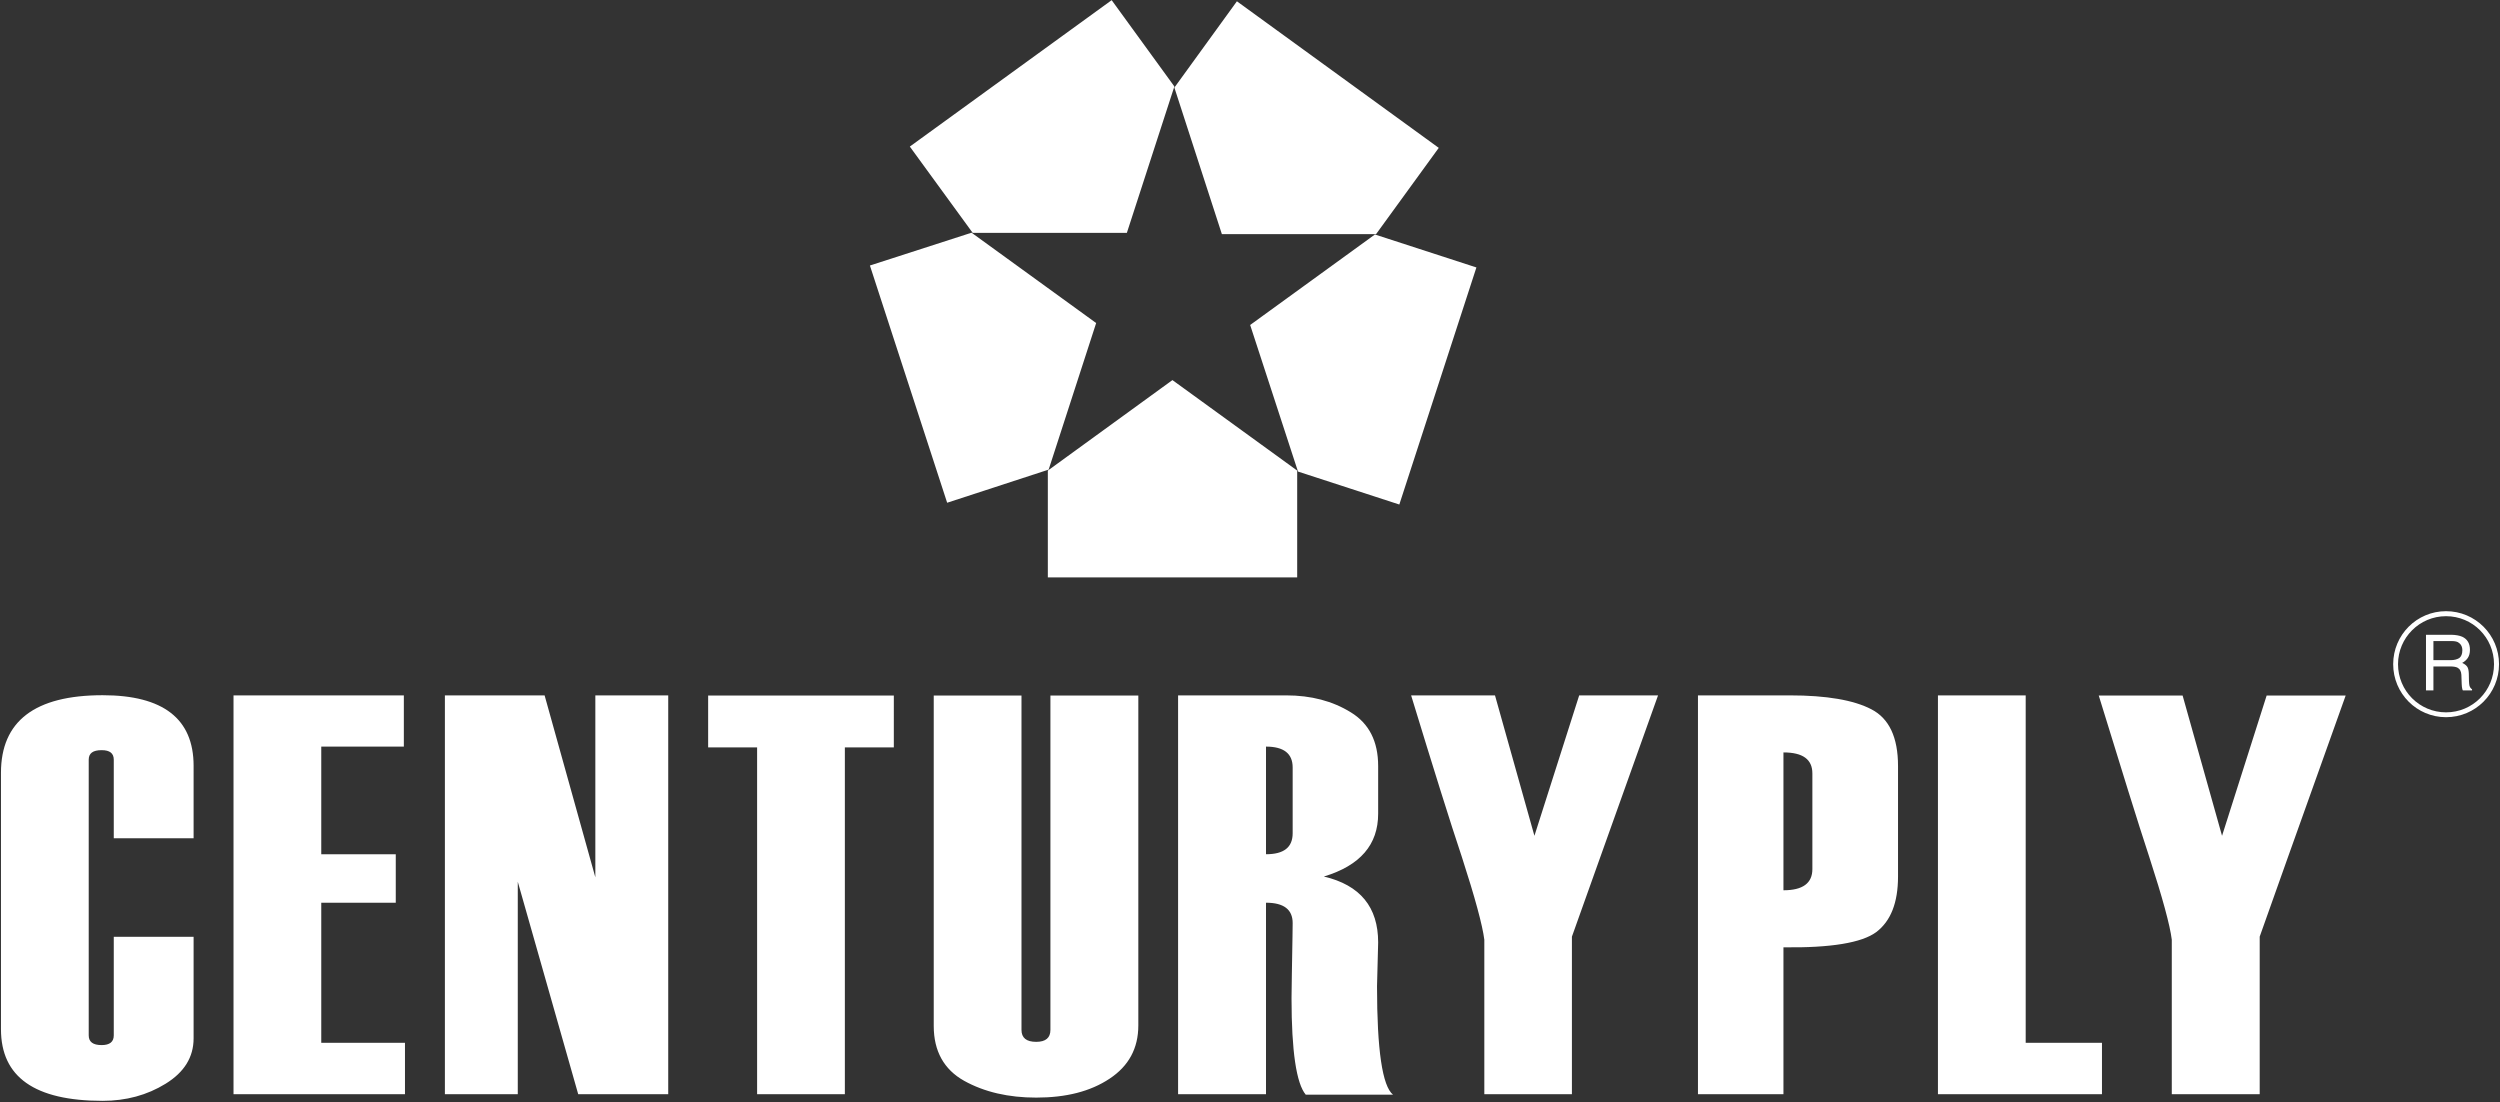
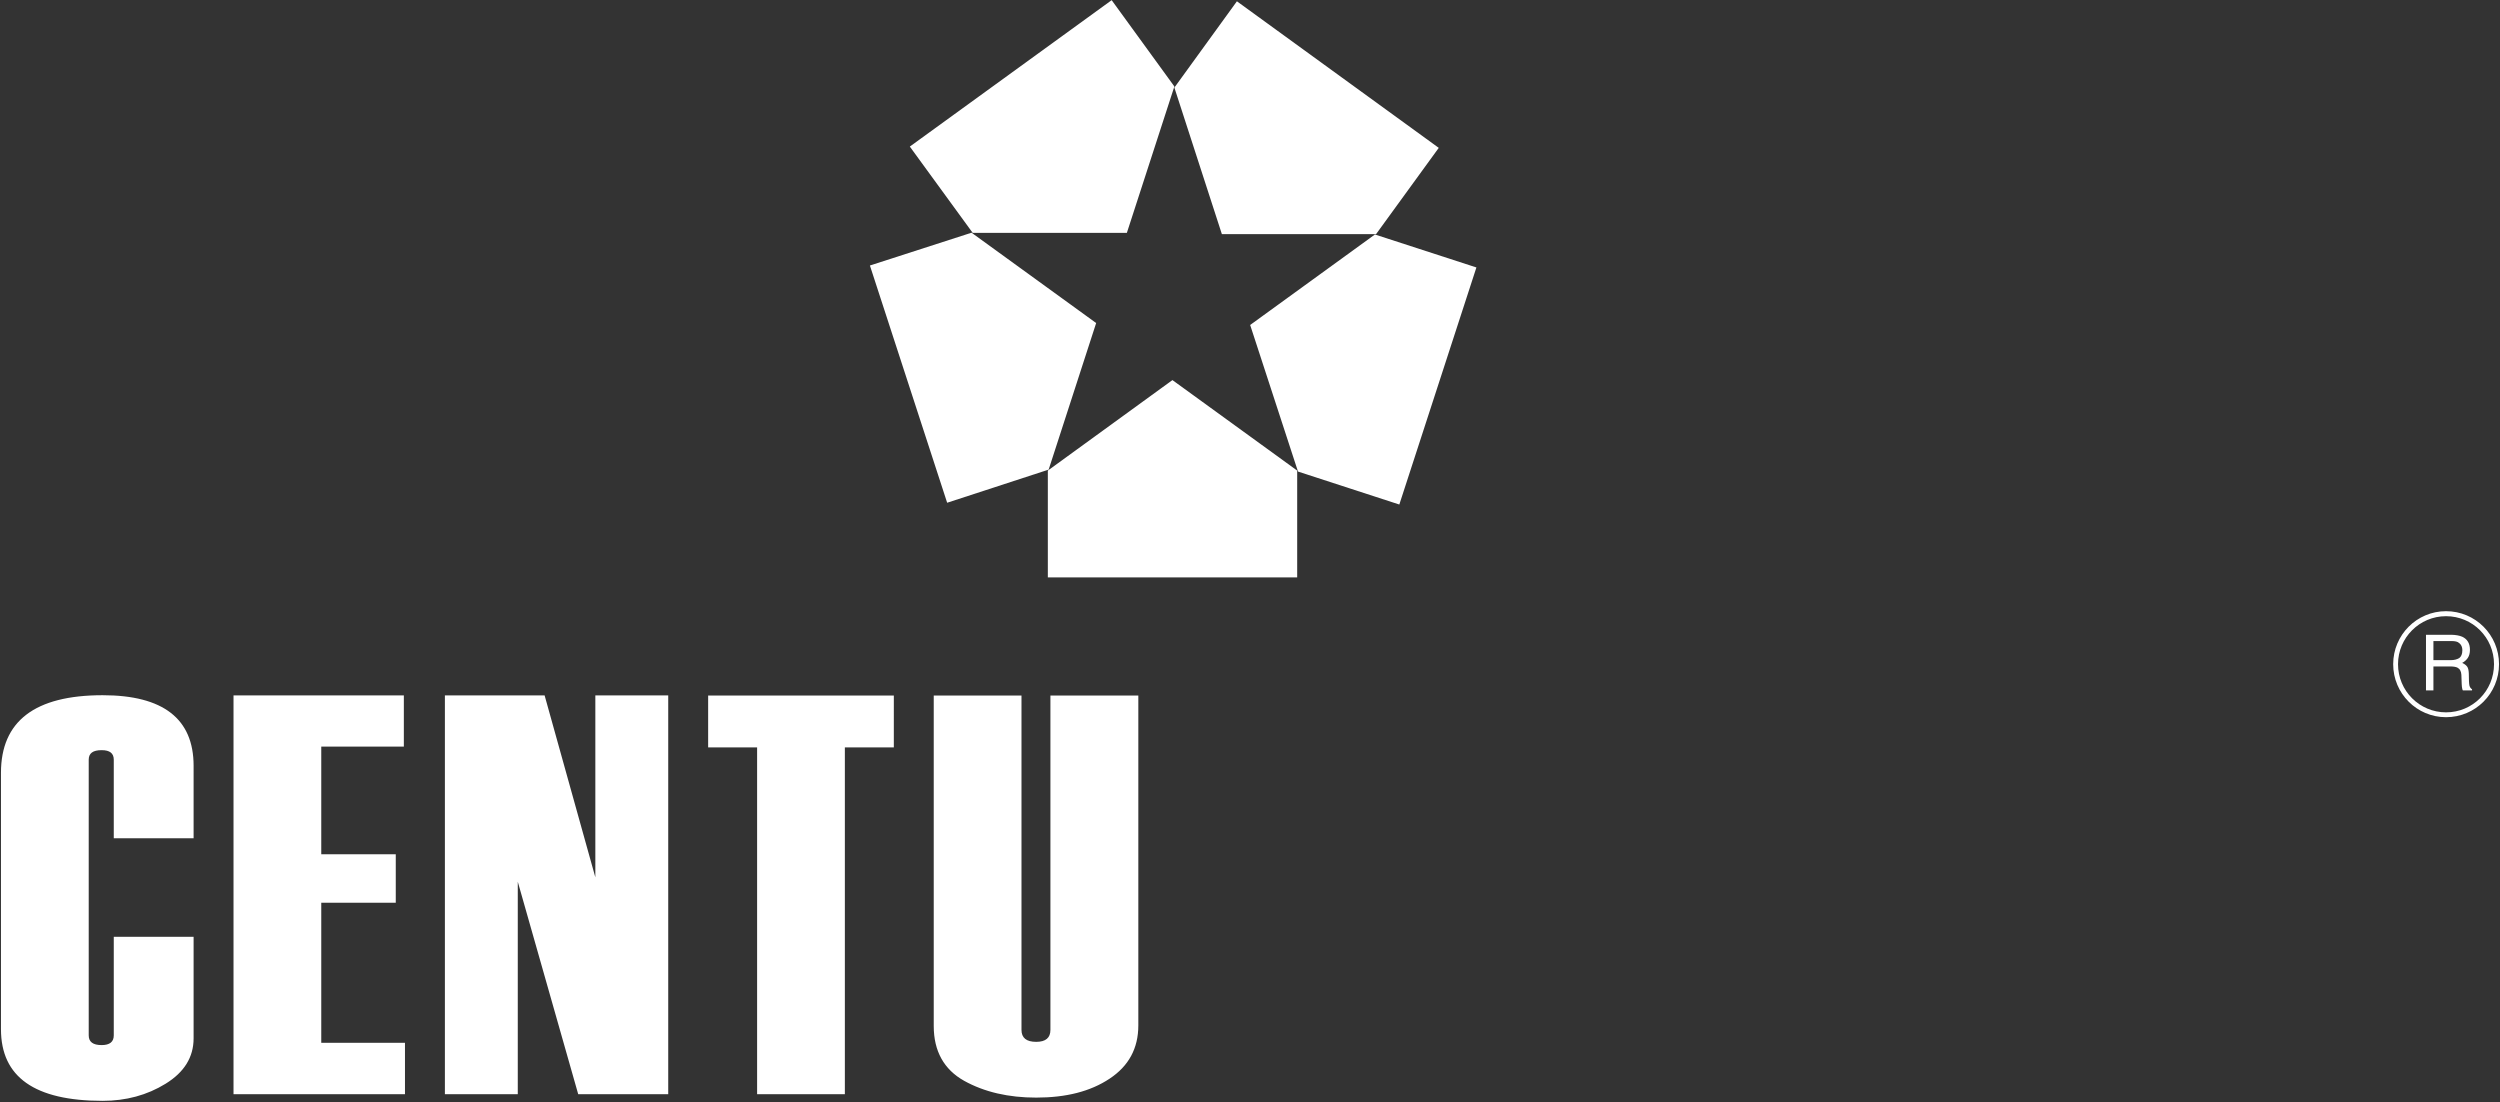
<svg xmlns="http://www.w3.org/2000/svg" version="1.2" viewBox="0 0 1547 682" width="1547" height="682">
  <rect x="0" y="0" width="1547" height="682" fill="#333333" stroke="none" />
  <defs>
    <clipPath clipPathUnits="userSpaceOnUse" id="cp1">
      <path d="m-2151-4209h4064v5211h-4064z" />
    </clipPath>
  </defs>
  <style>.a{mix-blend-mode:multiply;fill:#fff}</style>
  <g clip-path="url(#cp1)">
    <path fill-rule="evenodd" class="a" d="m802.7 357.3h-154.3v-66.1l77.1-56 77.2 56zm110.9-191.8l-47.7 146.7-62.7-20.4-29.6-90.7 77.2-56zm-148.2-164.7l124.9 90.7-38.8 53.4h-95.4l-29.4-90.7zm-202.4 89.9l124.9-90.6 38.8 53.4-29.4 90.6h-95.4zm23.1 220.4l-47.8-146.8 62.9-20.3 77.1 55.9-29.4 90.7zm-466.3 207.6h-49.4v-48.6c0-4-2.5-5.9-7.5-5.9-5.4 0-8 1.9-8 5.9v170.6c0 4 2.6 6 8 6q7.5 0 7.5-6v-61h49.4v62.8c0 11.7-5.8 21-17.3 28.1-11.5 7.1-24.5 10.6-39 10.6-42 0-62.9-14.7-62.9-44.3v-158.7c0-31.9 20.9-48 62.9-48 37.5 0 56.3 14.6 56.3 43.7zm130.8 158.4h-106.1v-246.8h105.4v31.7h-51.1v66.6h46.1v30h-46.1v86.7h51.8zm162.9 0h-55.7l-37.4-131.5v131.5h-45.1v-246.8h61.7l31.4 112.6v-112.6h45.1zm139.6-214.6h-30.3v214.6h-54.3v-214.6h-30.3v-32.1h114.9zm24.7-32.1h54.3v206.9c0 4.9 3 7.4 9.1 7.4 5.9 0 8.8-2.5 8.8-7.4v-206.9h54.4v204.1c0 14.3-6 25.2-17.8 33-11.9 7.9-26.9 11.7-45.4 11.7-17.1 0-32-3.4-44.6-10.4-12.5-7-18.8-18.4-18.8-33.9z" />
-     <path fill-rule="evenodd" class="a" d="m862 677.4h-54c-5.8-6.9-8.8-26.9-8.8-59.6v-0.3l0.2-14.8c0.4-20.5 0.5-31 0.5-31.5q0-12.6-16.5-12.6v118.5h-54.4v-246.8h66.9c15.4 0 28.7 3.5 40 10.5 11.3 6.9 16.9 18 16.9 33.2v29.5c0 19.2-11.1 32.1-33.6 38.9 22.5 5.3 33.6 18.9 33.6 40.8l-0.7 27.1c0 39.4 3.3 61.8 9.9 67.1zm-62.1-161.8v-40.7q0-12.9-16.5-12.9v66.6c11 0 16.5-4.2 16.5-13zm226.1-85.3l-35.5 99.4-17.8 49.9v97.5h-54.2v-95.6c-1.1-8.8-5.7-25.9-13.9-51.2-7.2-21.5-17.6-54.8-31.4-100h51.9l24.4 86.9 27.7-86.9zm77.6 155.9v90.9h-52.9v-246.8h57c22.5 0 39.4 2.9 50.3 8.6q16.5 8.5 16.5 35.1v68.4c0 16.2-4.5 27.6-13.5 34.4-8.9 6.6-28.1 9.8-57.4 9.4zm17.9-48.4v-59.2c0-8.7-5.9-13-17.9-13v85.3c12 0 17.9-4.4 17.9-13.1zm179.2 139.3h-101.5v-246.8h54.3v215h47.2zm150.8-246.7l-35.5 99.4-17.7 49.8v97.5h-54.4v-95.6q-1.6-13.2-13.9-51.1c-7.1-21.5-17.4-54.9-31.3-100h51.9l24.4 86.8 27.6-86.8z" />
-     <path fill-rule="evenodd" class="a" d="m1513.6 443.8c-18.1 0-32.7-14.7-32.7-32.8 0-18.1 14.6-32.8 32.7-32.8 18.2 0 32.8 14.7 32.8 32.8 0 18.1-14.6 32.8-32.8 32.8zm29.7-32.8c0-16.4-13.2-29.7-29.7-29.7-16.4 0-29.7 13.3-29.7 29.7 0 16.5 13.3 29.8 29.7 29.8 16.5 0 29.7-13.3 29.7-29.8z" />
+     <path fill-rule="evenodd" class="a" d="m1513.6 443.8c-18.1 0-32.7-14.7-32.7-32.8 0-18.1 14.6-32.8 32.7-32.8 18.2 0 32.8 14.7 32.8 32.8 0 18.1-14.6 32.8-32.8 32.8m29.7-32.8c0-16.4-13.2-29.7-29.7-29.7-16.4 0-29.7 13.3-29.7 29.7 0 16.5 13.3 29.8 29.7 29.8 16.5 0 29.7-13.3 29.7-29.8z" />
    <path fill-rule="evenodd" class="a" d="m1501.2 392.8h15.8q4 0.1 6.6 1.2 4.8 2.2 4.8 8.1 0 3-1.3 5c-0.9 1.3-2 2.3-3.5 3.1 1.3 0.6 2.3 1.3 3 2.2 0.7 0.9 1 2.3 1.1 4.3l0.1 4.7c0 1.3 0.2 2.2 0.3 2.9q0.5 1.6 1.6 2.2v0.7h-5.7c-0.2-0.3-0.3-0.7-0.4-1.2q-0.2-0.7-0.3-2.7l-0.2-5.7c-0.1-2.3-1-3.7-2.5-4.5-0.9-0.4-2.3-0.7-4.2-0.7h-10.6v14.8h-4.6zm15.4 15.7c2.1 0 3.9-0.5 5.2-1.3 1.2-0.9 1.9-2.5 1.9-4.8 0-2.4-1-4-2.7-5-1-0.5-2.3-0.7-3.8-0.7h-11.4v11.8z" />
  </g>
</svg>